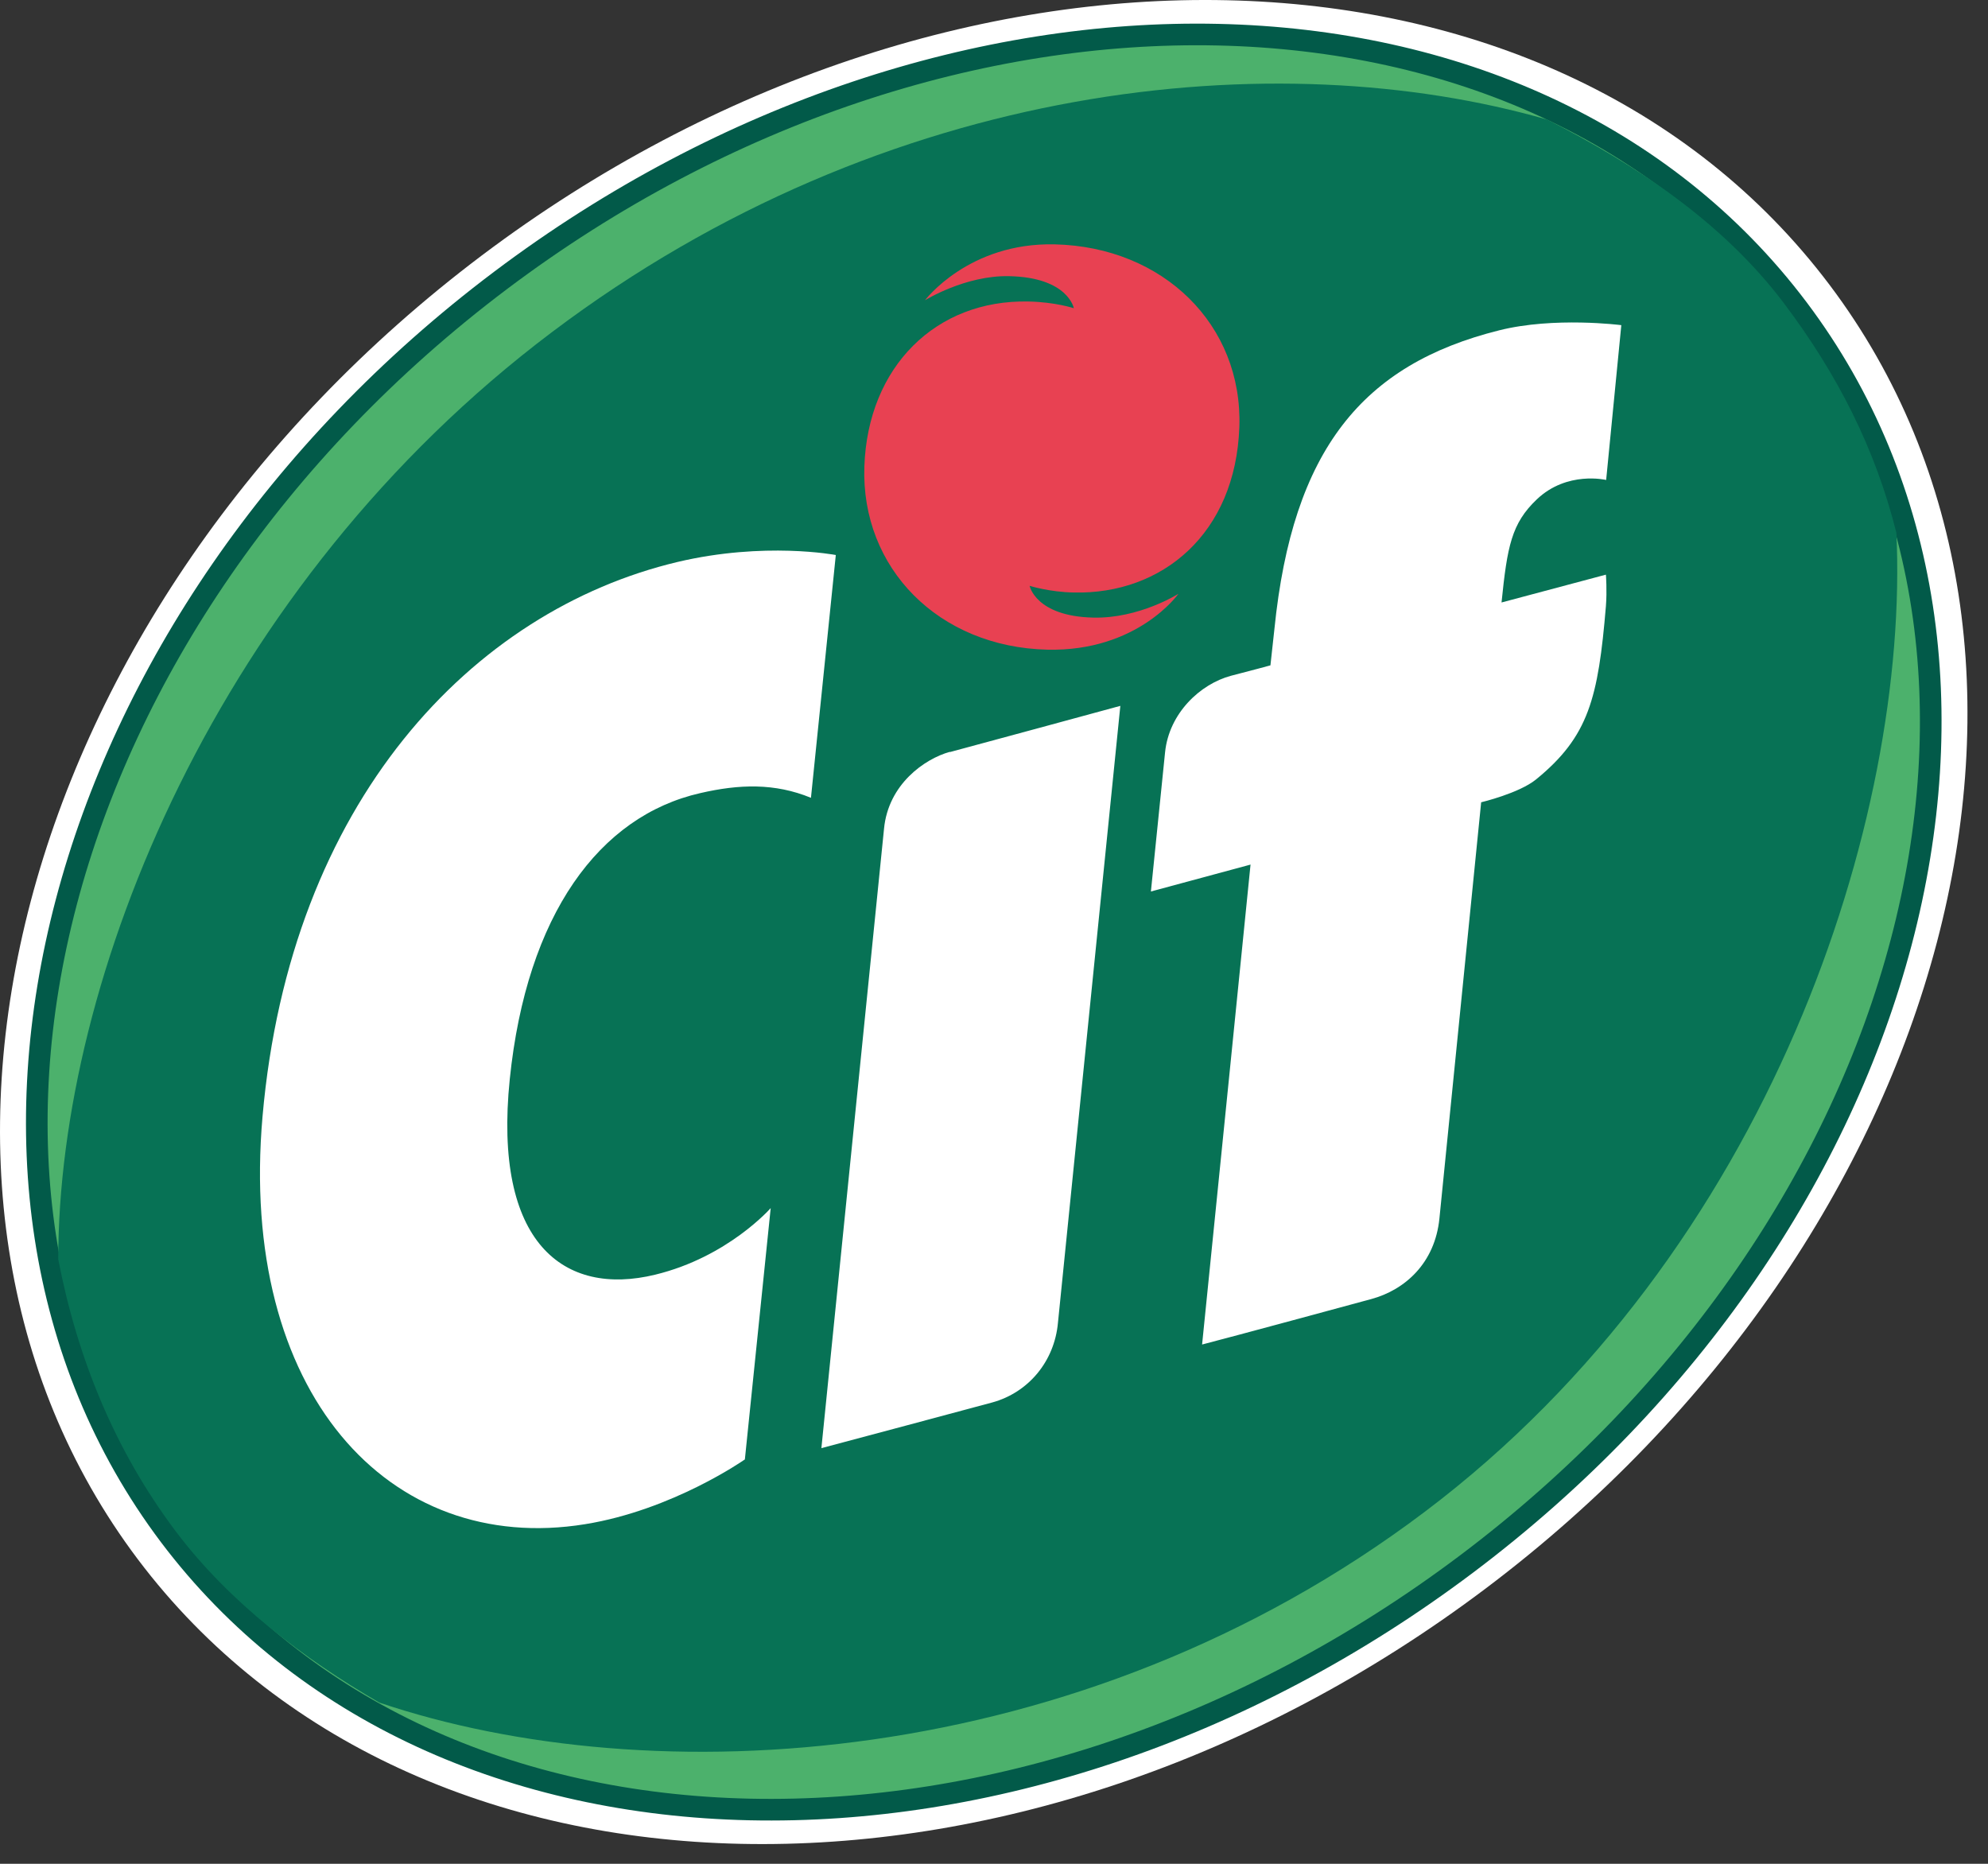
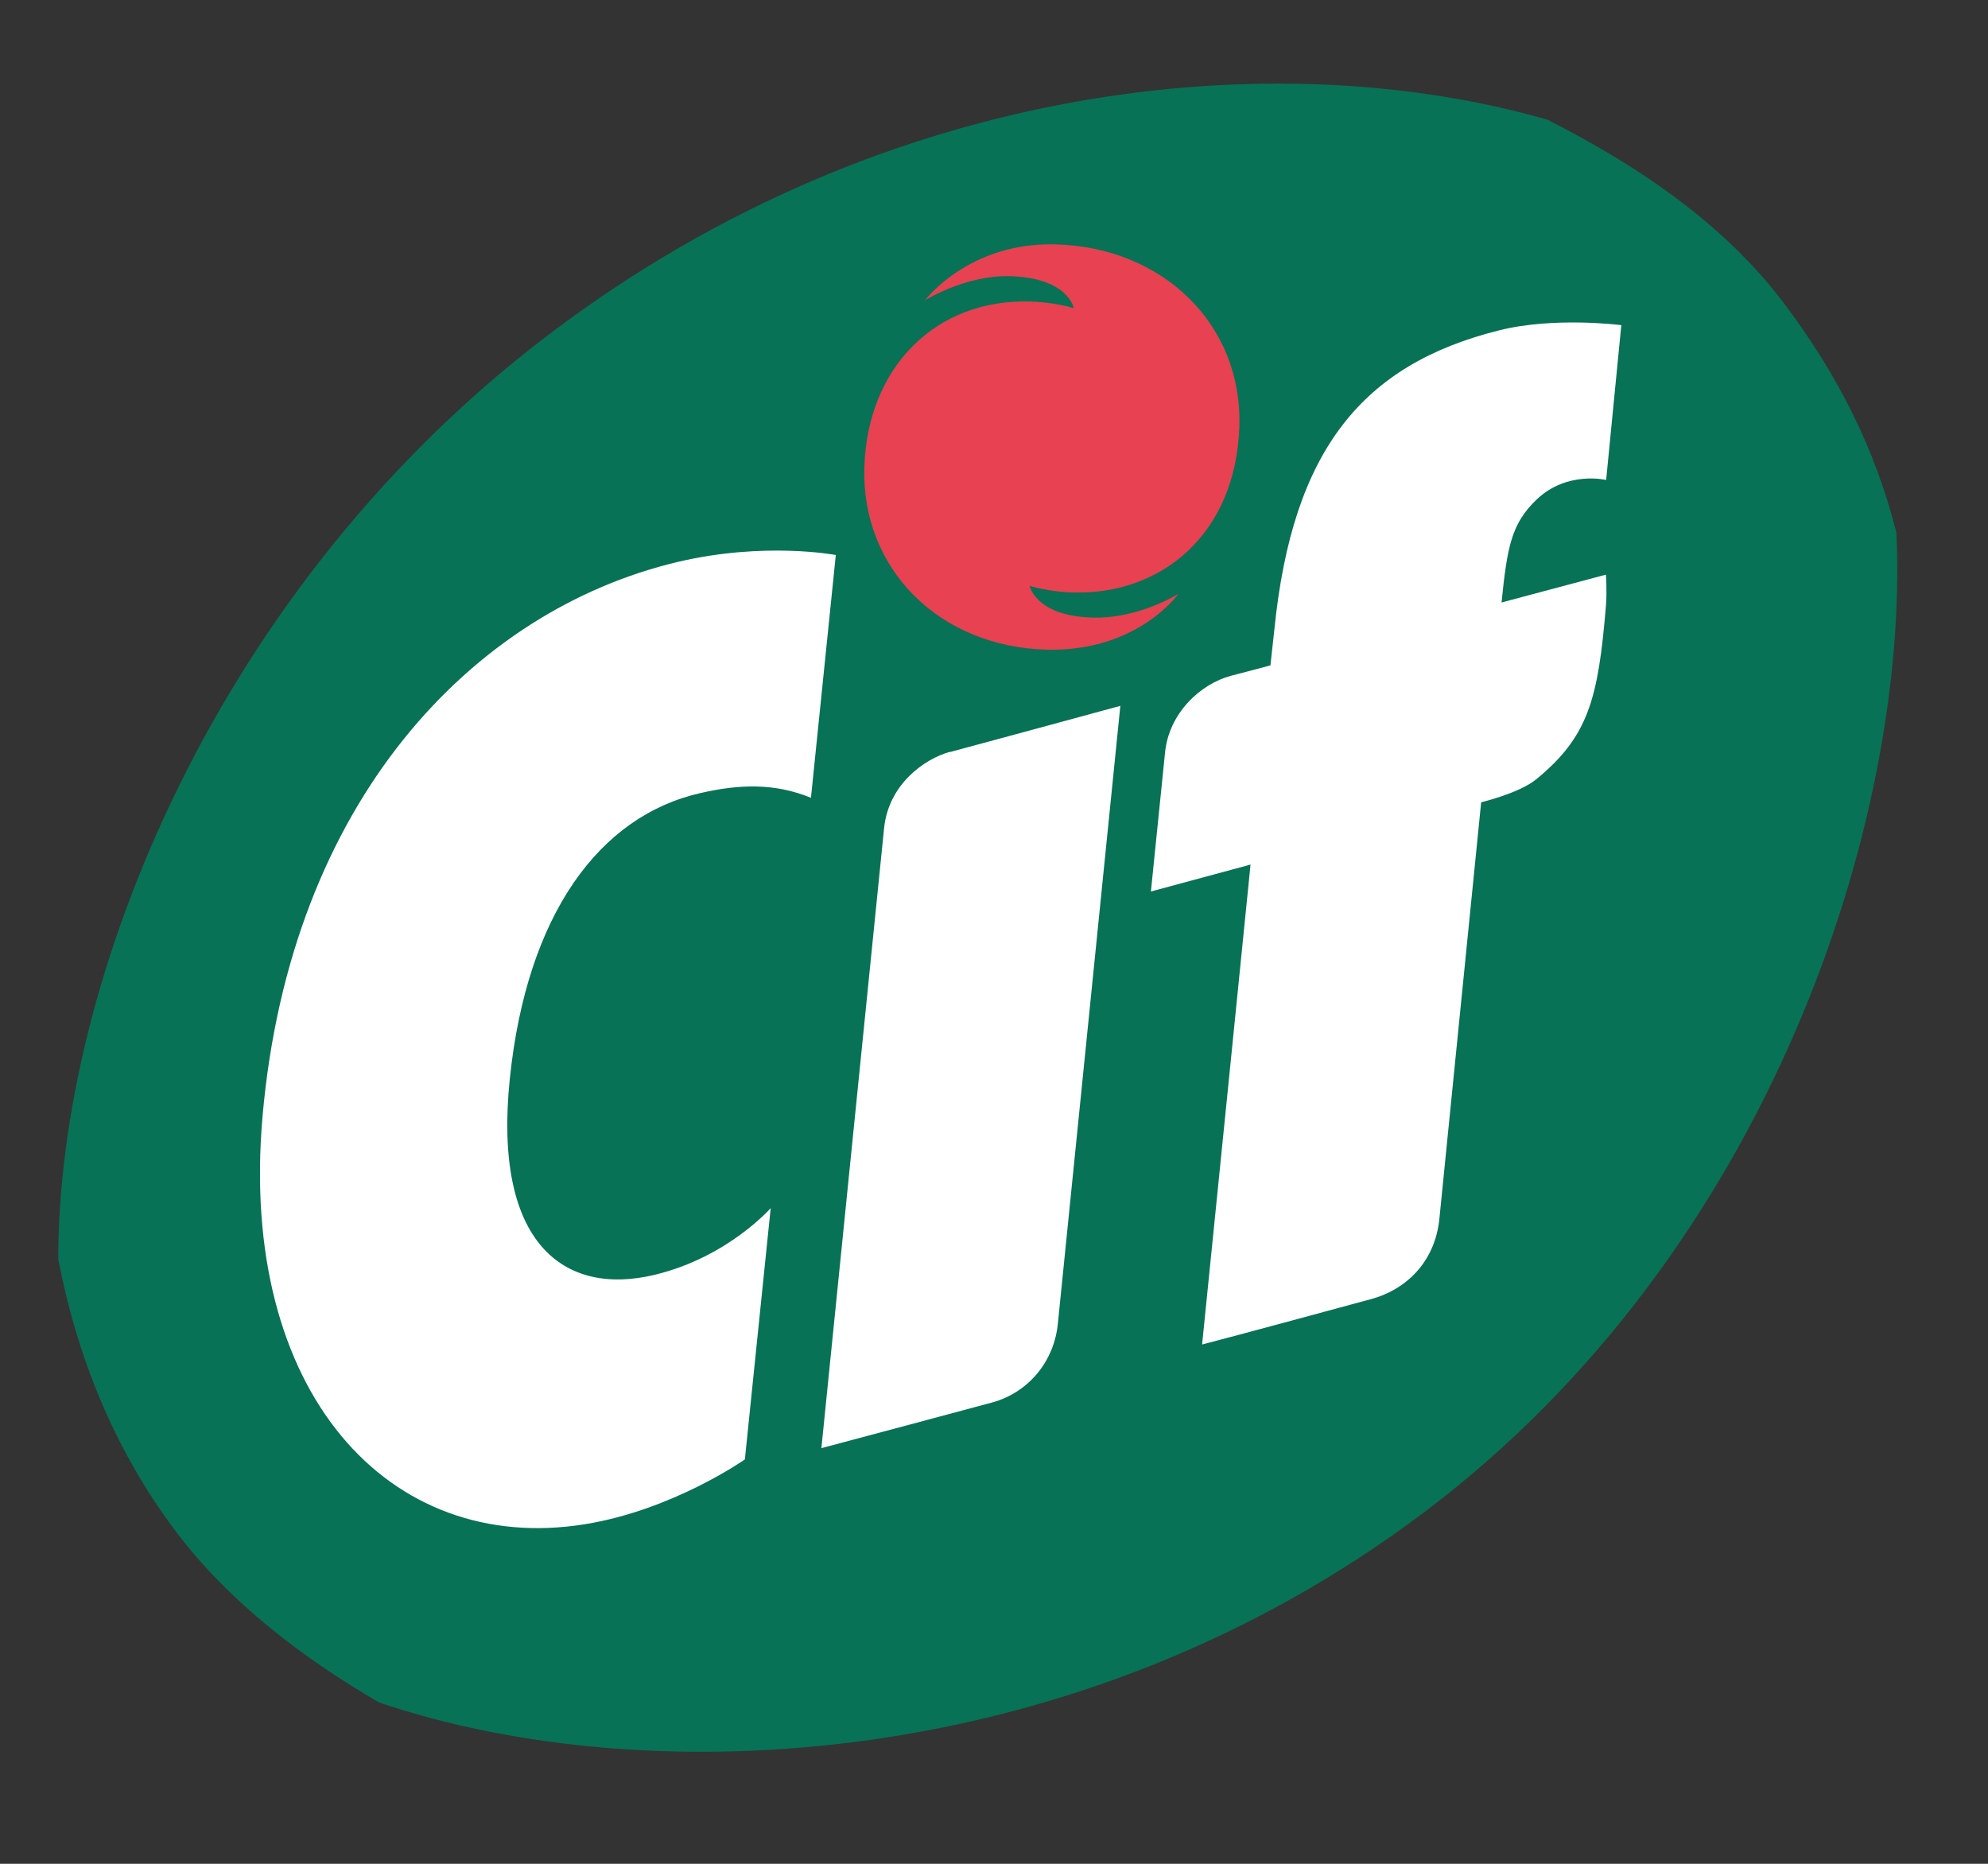
<svg xmlns="http://www.w3.org/2000/svg" viewBox="0 0 80 75" fill="none">
  <rect x="0" y="0" width="80" height="75" fill="#333333" stroke="none" />
-   <path d="M73.624 11.463C84.784 26.273 78.584 49.763 59.784 63.923C40.984 78.083 16.704 77.553 5.544 62.743C-5.606 47.933 0.594 24.443 19.384 10.283C38.184 -3.877 62.464 -3.347 73.624 11.463Z" fill="white" />
-   <path d="M72.353 12.424C83.093 26.684 77.133 49.294 59.033 62.924C40.933 76.554 17.563 76.044 6.823 61.794C-3.917 47.524 2.043 24.914 20.143 11.284C38.243 -2.346 61.613 -1.836 72.353 12.424Z" fill="#4CB16C" />
-   <path d="M72.353 12.424C83.093 26.684 77.133 49.294 59.033 62.924C40.933 76.554 17.563 76.044 6.823 61.794C-3.917 47.524 2.043 24.914 20.143 11.284C38.243 -2.346 61.613 -1.836 72.353 12.424Z" stroke="#025A49" stroke-width="0.87" stroke-miterlimit="10" />
  <path d="M57.324 60.843C71.264 50.343 76.844 32.913 76.314 21.443C75.464 18.053 73.954 15.083 71.804 12.223C69.344 8.953 65.844 6.633 62.264 4.813C51.424 1.703 35.714 3.183 22.214 13.363C8.704 23.533 2.344 39.403 2.344 50.673C3.104 54.613 4.604 58.343 7.074 61.623C9.224 64.483 12.244 66.763 15.264 68.513C26.144 72.183 43.384 71.353 57.324 60.843Z" fill="#077255" />
  <path d="M29.964 58.734C29.964 58.734 27.074 60.764 23.544 61.334C15.644 62.614 9.594 56.024 10.564 44.934C11.674 32.254 19.014 24.574 27.264 22.614C30.774 21.784 33.634 22.334 33.634 22.334L32.634 32.104C31.174 31.504 29.744 31.554 28.184 31.914C24.124 32.834 21.194 36.794 20.514 43.424C19.834 50.044 22.704 52.184 26.364 51.294C29.294 50.584 31.014 48.614 31.014 48.614L29.974 58.734H29.964ZM38.224 30.264C38.724 30.134 45.084 28.404 45.084 28.404L42.574 53.224C42.434 54.784 41.384 56.034 39.934 56.434C39.844 56.464 33.054 58.274 33.054 58.274L35.574 33.354C35.744 31.554 37.214 30.534 38.224 30.254M50.314 34.794L46.314 35.874L46.884 30.274C47.044 28.694 48.304 27.524 49.534 27.194C50.204 27.024 51.124 26.774 51.124 26.774L51.284 25.314C52.014 18.084 54.844 14.664 60.324 13.294C62.544 12.734 65.244 13.084 65.244 13.084L64.634 19.314C64.634 19.314 63.064 18.934 61.844 20.094C60.824 21.064 60.654 21.984 60.424 24.244L64.624 23.124C64.624 23.124 64.674 23.764 64.624 24.394C64.314 28.094 63.934 29.634 61.814 31.364C61.124 31.924 59.604 32.284 59.604 32.284C59.604 32.284 57.924 49.024 57.924 49.034C57.744 50.824 56.544 51.904 55.184 52.274C54.594 52.434 49.654 53.774 48.374 54.104C48.654 51.374 50.324 34.784 50.324 34.784" fill="white" />
  <path d="M37.223 12.083C37.223 12.083 38.973 9.753 42.443 9.833C46.813 9.933 50.013 13.073 49.873 17.183C49.723 21.483 46.763 23.923 43.213 23.843C42.213 23.823 41.433 23.573 41.433 23.573C41.433 23.573 41.673 24.803 44.003 24.853C45.853 24.893 47.423 23.893 47.423 23.893C47.423 23.893 45.783 26.223 42.153 26.143C37.773 26.043 34.643 22.863 34.783 18.773C34.923 14.743 37.673 12.053 41.383 12.133C42.463 12.153 43.213 12.403 43.213 12.403C43.213 12.403 42.983 11.163 40.613 11.113C38.843 11.073 37.223 12.083 37.223 12.083Z" fill="#E84152" />
</svg>